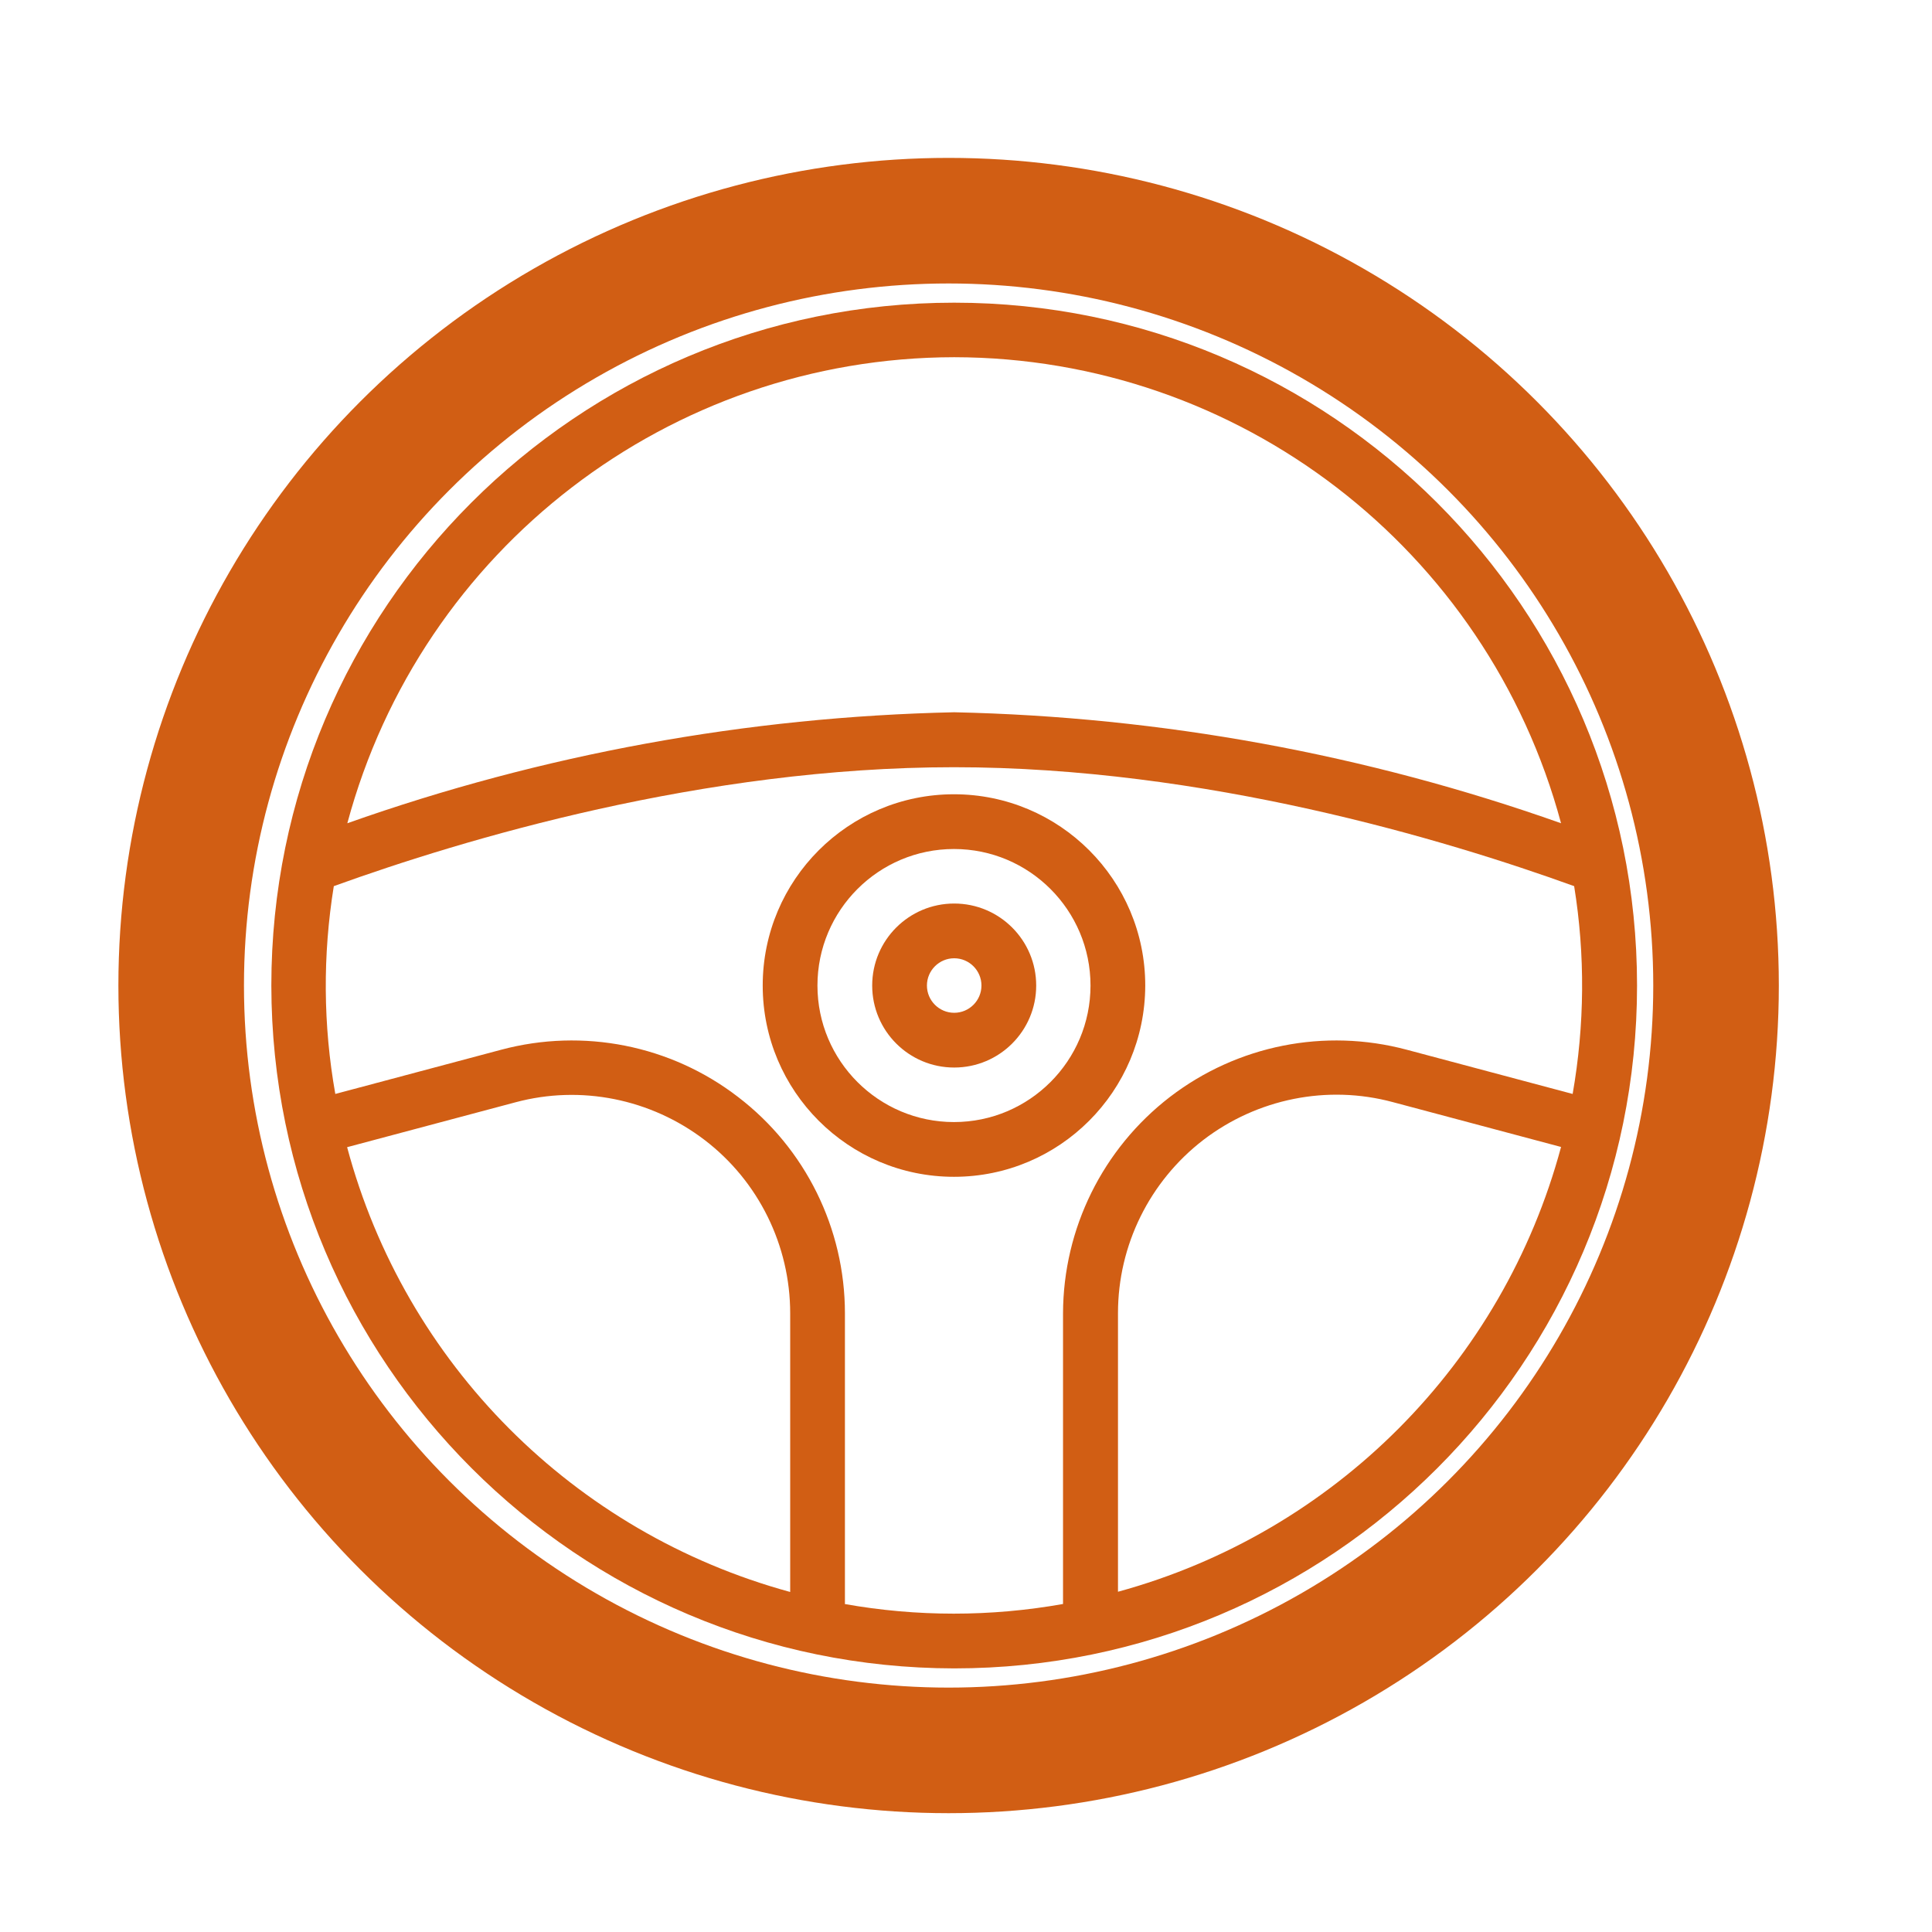
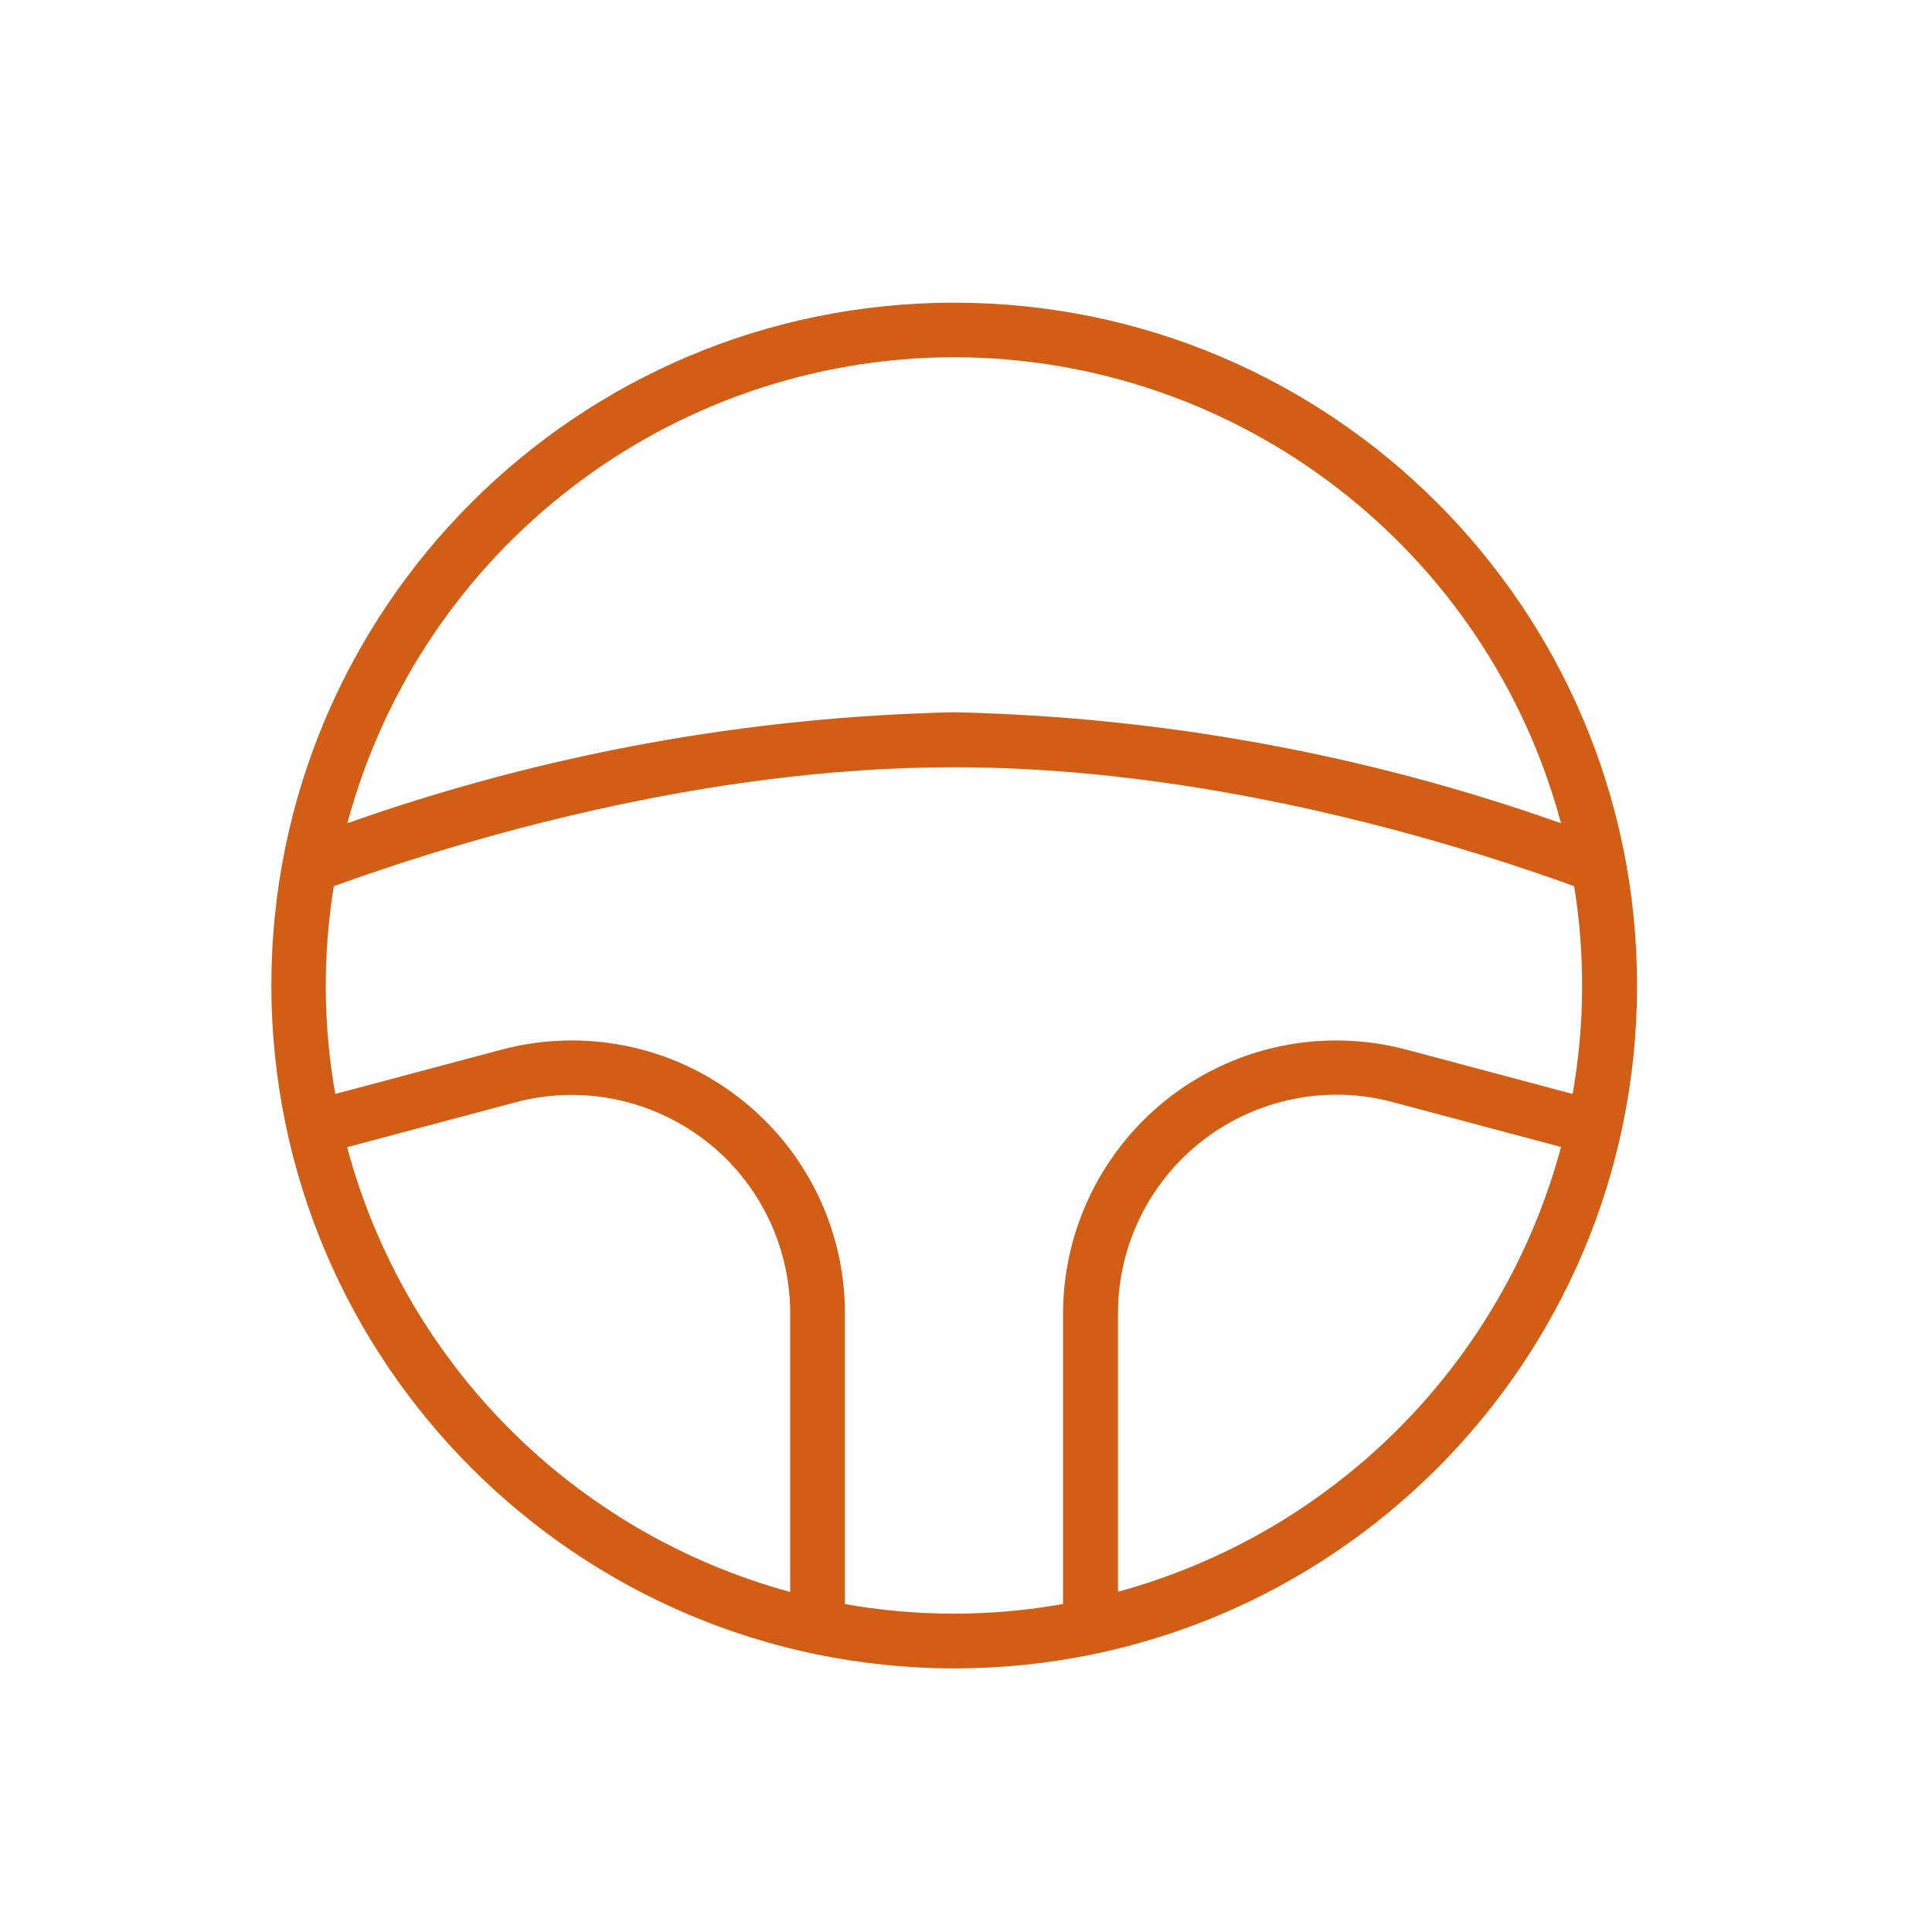
<svg xmlns="http://www.w3.org/2000/svg" id="education" viewBox="0 0 90 90">
  <defs>
    <style>.cls-1{fill:#d15e14;}.cls-2{fill:none;stroke:#d15e14;stroke-miterlimit:10;stroke-width:5.85px;}</style>
  </defs>
  <g>
-     <path class="cls-1" d="m44.45,84.09c21.08,0,38.17-17.09,38.17-38.17S65.53,7.74,44.45,7.74,6.28,24.83,6.28,45.91c.02,21.07,17.1,38.15,38.17,38.17h0Zm0-73.8c19.68,0,35.63,15.95,35.63,35.63s-15.95,35.63-35.63,35.63S8.82,65.59,8.82,45.91c.02-19.67,15.96-35.6,35.63-35.63h0Zm0,0" />
    <path class="cls-1" d="m44.45,77.72c17.57,0,31.81-14.24,31.81-31.81s-14.24-31.81-31.81-31.81-31.81,14.24-31.81,31.81c.02,17.56,14.25,31.79,31.81,31.81h0Zm-28.28-24.28l7.84-2.09c3.05-.82,6.31-.16,8.82,1.76,2.51,1.92,3.98,4.91,3.98,8.07v12.98c-10.08-2.75-17.94-10.63-20.64-20.72h0Zm23.19,21.28v-13.54c0-3.95-1.84-7.68-4.98-10.08-3.13-2.41-7.21-3.22-11.03-2.2l-7.73,2.06c-.57-3.2-.59-6.47-.07-9.68,6.03-2.18,17.22-5.54,28.89-5.54s22.86,3.36,28.89,5.54c.52,3.21.49,6.48-.07,9.68l-7.73-2.06c-3.82-1.02-7.89-.21-11.03,2.2-3.13,2.41-4.97,6.13-4.98,10.08v13.54c-3.37.6-6.81.6-10.18,0h0Zm12.72-.57v-12.98c0-3.16,1.47-6.14,3.98-8.07,2.51-1.92,5.77-2.58,8.82-1.76l7.84,2.09c-2.71,10.08-10.57,17.97-20.64,20.72h0Zm-7.63-57.51c13.25.02,24.83,8.92,28.27,21.71-9.09-3.22-18.63-4.96-28.27-5.17-9.64.21-19.18,1.95-28.27,5.17,3.44-12.79,15.02-21.69,28.27-21.71h0Zm0,0" />
-     <path class="cls-1" d="m53.35,45.91c0-4.92-3.99-8.91-8.91-8.91s-8.91,3.99-8.91,8.91,3.99,8.91,8.91,8.91c4.92,0,8.9-3.99,8.91-8.91h0Zm-15.27,0c0-3.51,2.85-6.36,6.36-6.36s6.36,2.85,6.36,6.36-2.85,6.36-6.36,6.36c-3.51,0-6.36-2.85-6.36-6.36h0Zm0,0" />
-     <path class="cls-1" d="m48.27,45.91c0-2.11-1.71-3.82-3.82-3.82s-3.82,1.71-3.82,3.82,1.71,3.82,3.82,3.82,3.82-1.71,3.82-3.82h0Zm-5.09,0c0-.7.57-1.27,1.27-1.27s1.27.57,1.27,1.27-.57,1.27-1.27,1.27-1.27-.57-1.27-1.27h0Zm0,0" />
  </g>
-   <ellipse class="cls-2" cx="44.19" cy="45.91" rx="35.75" ry="35.63" />
</svg>